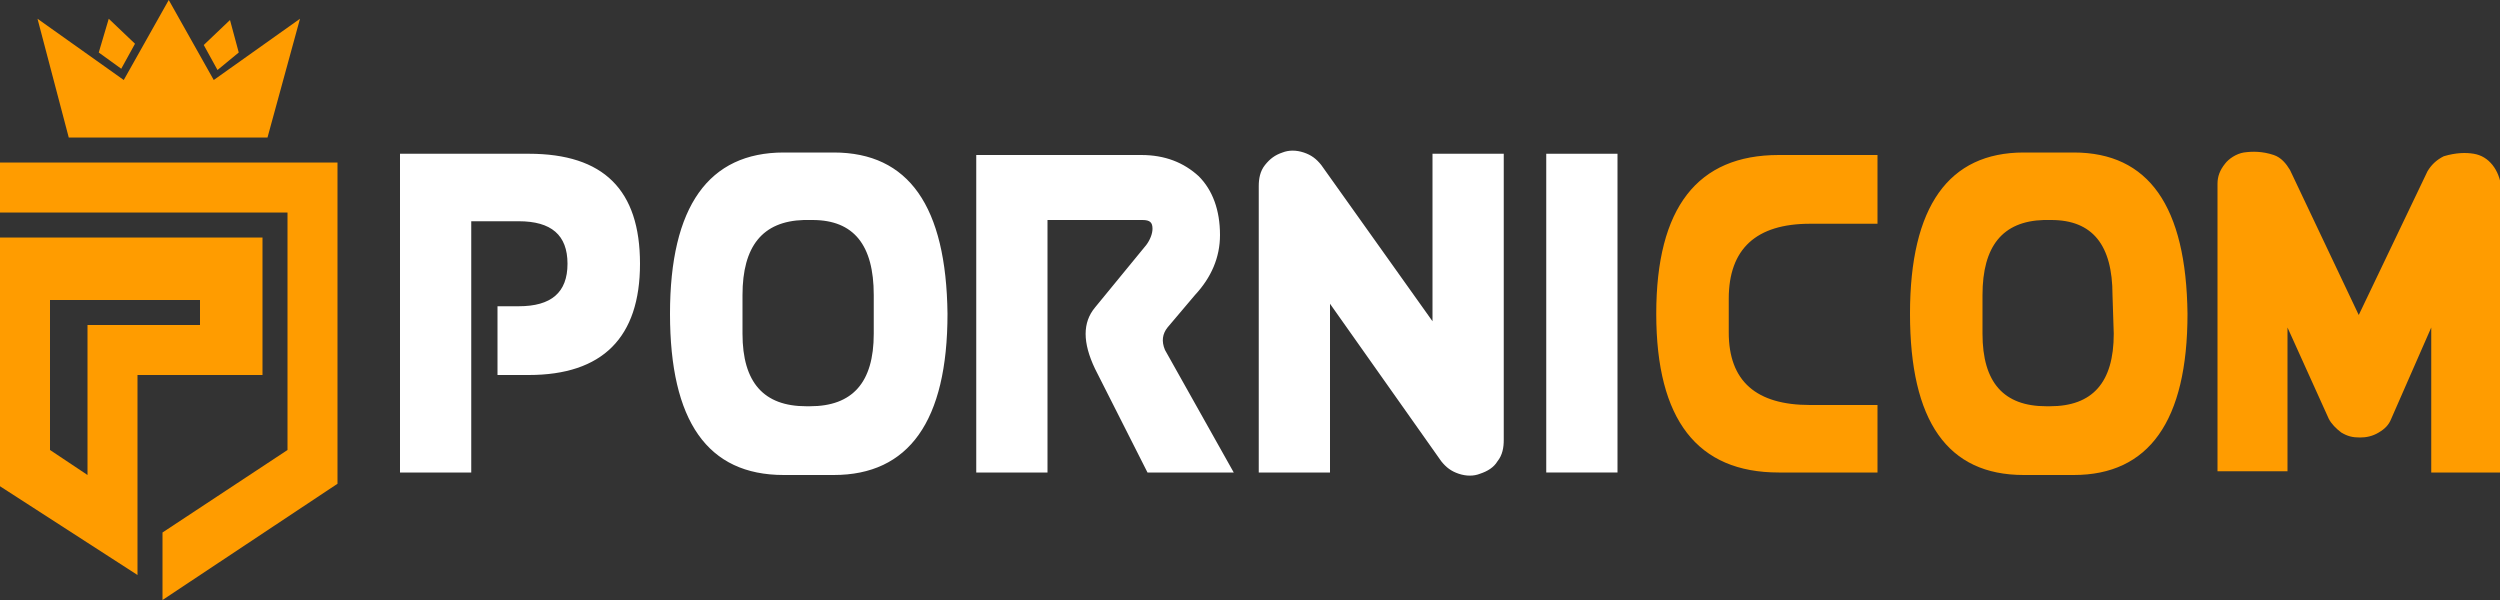
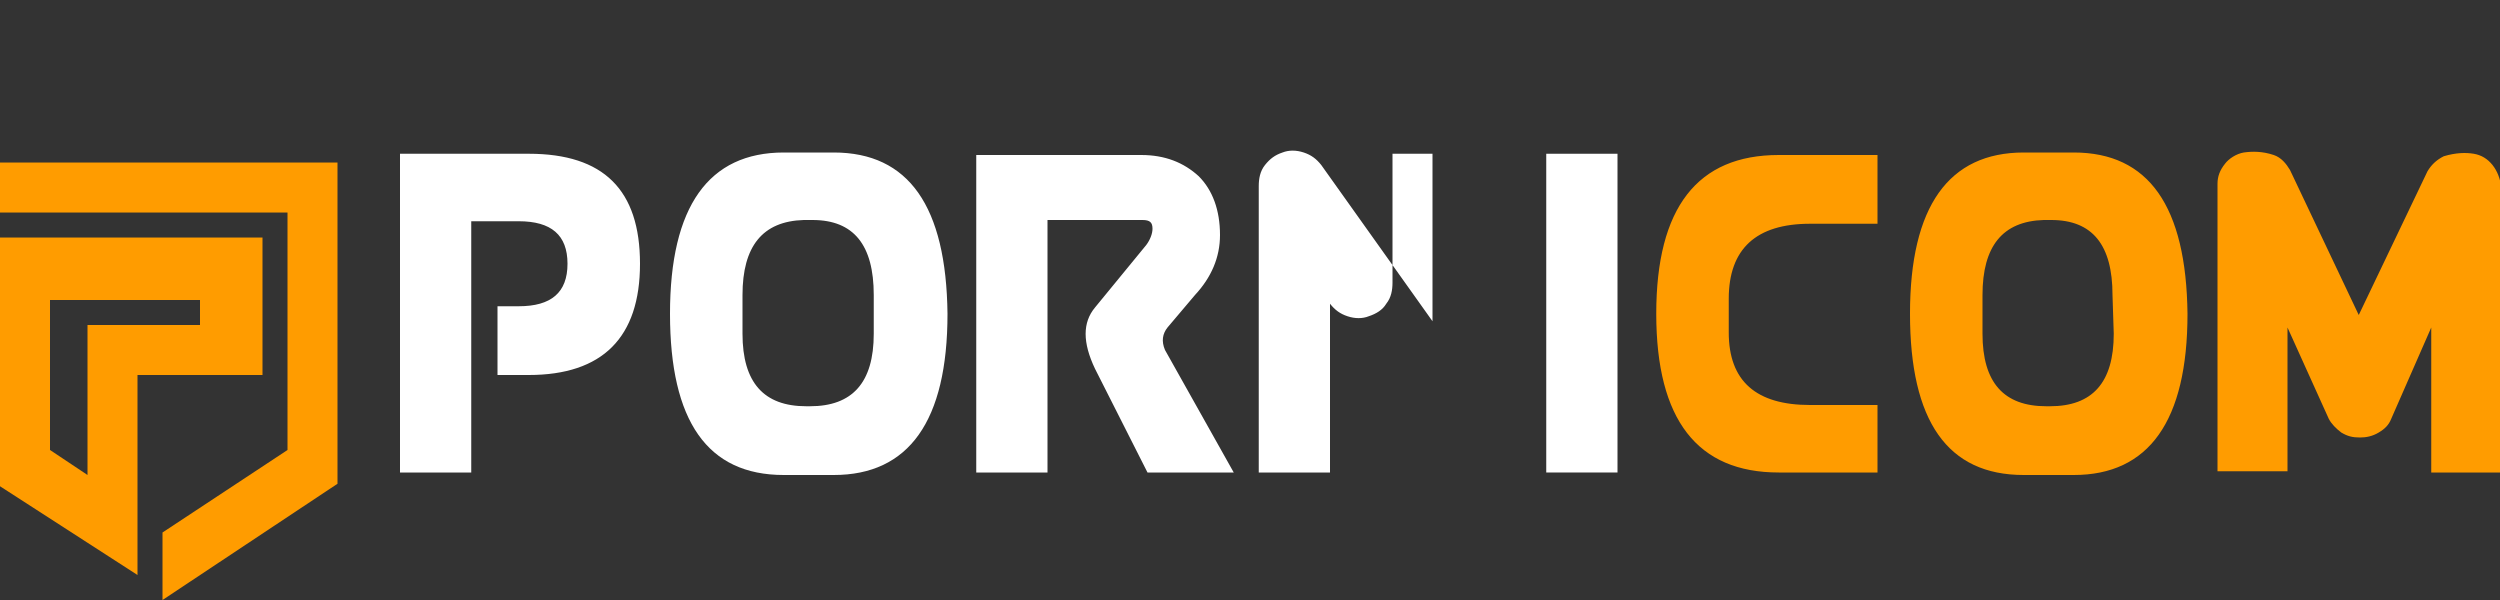
<svg xmlns="http://www.w3.org/2000/svg" version="1.1" id="Layer_1" x="0px" y="0px" viewBox="0 0 200 48" style="enable-background:new 0 0 200 48;" xml:space="preserve">
  <rect x="0" y="0" width="200" height="48" fill="#333333" stroke="none" />
  <style type="text/css">
	.st0{enable-background:new    ;}
	.st1{fill:#FF9C00;}
	.st2{fill:#FFFFFF;}
</style>
  <g id="Shape_814_1_" class="st0">
    <g id="Shape_814">
      <g>
        <polygon class="st1" points="0,13 0,17 23,17 23,36 13,42.6 13,48 27,38.7 27,13    " />
      </g>
    </g>
  </g>
  <g id="Shape_816_1_" class="st0">
    <g id="Shape_816_3_">
      <g>
        <path class="st1" d="M0,19v19.9L11,46V30h10V19H0z M16,26H7v12l-3-2V24h12V26z" />
      </g>
    </g>
  </g>
  <g id="Shape_818_1_" class="st0">
    <g id="Shape_818">
      <g>
-         <path class="st1" d="M19.1,4.2l-0.7-2.6l-2.1,2l1.1,2L19.1,4.2z M10.8,3.5l-2.1-2L7.9,4.2l1.8,1.3L10.8,3.5z M17.1,6.4L13.5,0     L9.9,6.4L3,1.5L5.5,11h15.9L24,1.5L17.1,6.4z" />
-       </g>
+         </g>
    </g>
  </g>
  <g id="pornicom_1_" class="st0">
    <g id="pornicom_3_">
      <g>
-         <path class="st2" d="M42.3,12.3H32v25.5h5.7V17.7h3.8c2.6,0,3.9,1.1,3.9,3.4c0,2.3-1.3,3.4-3.9,3.4h-1.7v5.5h2.5     c5.9,0,8.9-3,8.9-8.9S48.3,12.3,42.3,12.3z M66.7,12.2h-4c-6,0-9.1,4.3-9.1,12.9c0,8.6,3,12.9,9.1,12.9h4c6,0,9.1-4.3,9.1-12.9     C75.7,16.5,72.7,12.2,66.7,12.2z M69.9,26.7c0,3.9-1.7,5.8-5.1,5.8h-0.3c-3.4,0-5.1-1.9-5.1-5.8v-3.1c0-3.9,1.6-5.9,4.9-6H65     c3.3,0,4.9,2,4.9,6C69.9,23.6,69.9,26.7,69.9,26.7z M93.4,26.2l2.2-2.6c1.3-1.4,2-3,2-4.8c0-2-0.6-3.6-1.7-4.7     c-1.2-1.1-2.7-1.7-4.6-1.7H78.1l0,25.4h5.7V17.6h7.6c0.6,0,0.8,0.2,0.8,0.7c0,0.4-0.2,0.9-0.5,1.3l-4.1,5c-1,1.2-1,2.8,0,4.9     l4.2,8.3h6.9L93.2,28C92.9,27.3,93,26.7,93.4,26.2z M114.6,12.3v13.4l-8.9-12.5c-0.4-0.5-0.8-0.8-1.4-1c-0.6-0.2-1.2-0.2-1.7,0     c-0.6,0.2-1,0.5-1.4,1c-0.4,0.5-0.5,1.1-0.5,1.7v22.9h5.7V24.3l8.9,12.6c0.4,0.5,0.8,0.8,1.4,1c0.6,0.2,1.2,0.2,1.7,0     c0.6-0.2,1.1-0.5,1.4-1c0.4-0.5,0.5-1.1,0.5-1.7V12.3H114.6z" />
+         <path class="st2" d="M42.3,12.3H32v25.5h5.7V17.7h3.8c2.6,0,3.9,1.1,3.9,3.4c0,2.3-1.3,3.4-3.9,3.4h-1.7v5.5h2.5     c5.9,0,8.9-3,8.9-8.9S48.3,12.3,42.3,12.3z M66.7,12.2h-4c-6,0-9.1,4.3-9.1,12.9c0,8.6,3,12.9,9.1,12.9h4c6,0,9.1-4.3,9.1-12.9     C75.7,16.5,72.7,12.2,66.7,12.2z M69.9,26.7c0,3.9-1.7,5.8-5.1,5.8h-0.3c-3.4,0-5.1-1.9-5.1-5.8v-3.1c0-3.9,1.6-5.9,4.9-6H65     c3.3,0,4.9,2,4.9,6C69.9,23.6,69.9,26.7,69.9,26.7z M93.4,26.2l2.2-2.6c1.3-1.4,2-3,2-4.8c0-2-0.6-3.6-1.7-4.7     c-1.2-1.1-2.7-1.7-4.6-1.7H78.1l0,25.4h5.7V17.6h7.6c0.6,0,0.8,0.2,0.8,0.7c0,0.4-0.2,0.9-0.5,1.3l-4.1,5c-1,1.2-1,2.8,0,4.9     l4.2,8.3h6.9L93.2,28C92.9,27.3,93,26.7,93.4,26.2z M114.6,12.3v13.4l-8.9-12.5c-0.4-0.5-0.8-0.8-1.4-1c-0.6-0.2-1.2-0.2-1.7,0     c-0.6,0.2-1,0.5-1.4,1c-0.4,0.5-0.5,1.1-0.5,1.7v22.9h5.7V24.3c0.4,0.5,0.8,0.8,1.4,1c0.6,0.2,1.2,0.2,1.7,0     c0.6-0.2,1.1-0.5,1.4-1c0.4-0.5,0.5-1.1,0.5-1.7V12.3H114.6z" />
      </g>
    </g>
  </g>
  <g id="pornicom_copy_1_" class="st0">
    <g id="pornicom_copy">
      <g>
        <path class="st1" d="M132.5,25.1c0,8.5,3.3,12.7,9.8,12.7h7.9v-5.4h-5.4c-4.3,0-6.5-1.9-6.5-5.8c0-1,0-1.9,0-2.7c0-4,2.2-6,6.5-6     h5.4v-5.5h-7.9C135.8,12.4,132.5,16.6,132.5,25.1z M165.9,12.2h-4c-6,0-9.1,4.3-9.1,12.9c0,8.6,3,12.9,9.1,12.9h4     c6,0,9.1-4.3,9.1-12.9C174.9,16.5,171.9,12.2,165.9,12.2z M169.1,26.7c0,3.9-1.7,5.8-5.1,5.8h-0.3c-3.4,0-5.1-1.9-5.1-5.8v-3.1     c0-3.9,1.6-5.9,4.9-6h0.6c3.3,0,4.9,2,4.9,6L169.1,26.7L169.1,26.7z M199.4,13.2c-0.4-0.5-0.9-0.8-1.5-0.9     c-0.6-0.1-1.4-0.1-2.4,0.2c-0.6,0.3-1,0.7-1.3,1.2l-5.5,11.5l-5.5-11.6c-0.3-0.5-0.7-1-1.3-1.2c-0.9-0.3-1.7-0.3-2.4-0.2     c-0.6,0.1-1.2,0.5-1.5,0.9c-0.4,0.5-0.6,1-0.6,1.6v23h5.6V26.2l3.3,7.3c0.2,0.4,0.6,0.8,1,1.1c0.5,0.3,0.9,0.4,1.5,0.4     c0.5,0,1-0.1,1.5-0.4c0.5-0.3,0.8-0.6,1-1.1l3.2-7.3v11.6h5.6V14.9C200,14.3,199.8,13.7,199.4,13.2z" />
      </g>
    </g>
  </g>
  <g id="pornicom_copy_2_1_" class="st0">
    <g id="pornicom_copy_2_3_">
      <g>
        <rect x="123.7" y="12.3" class="st2" width="5.7" height="25.5" />
      </g>
    </g>
  </g>
</svg>